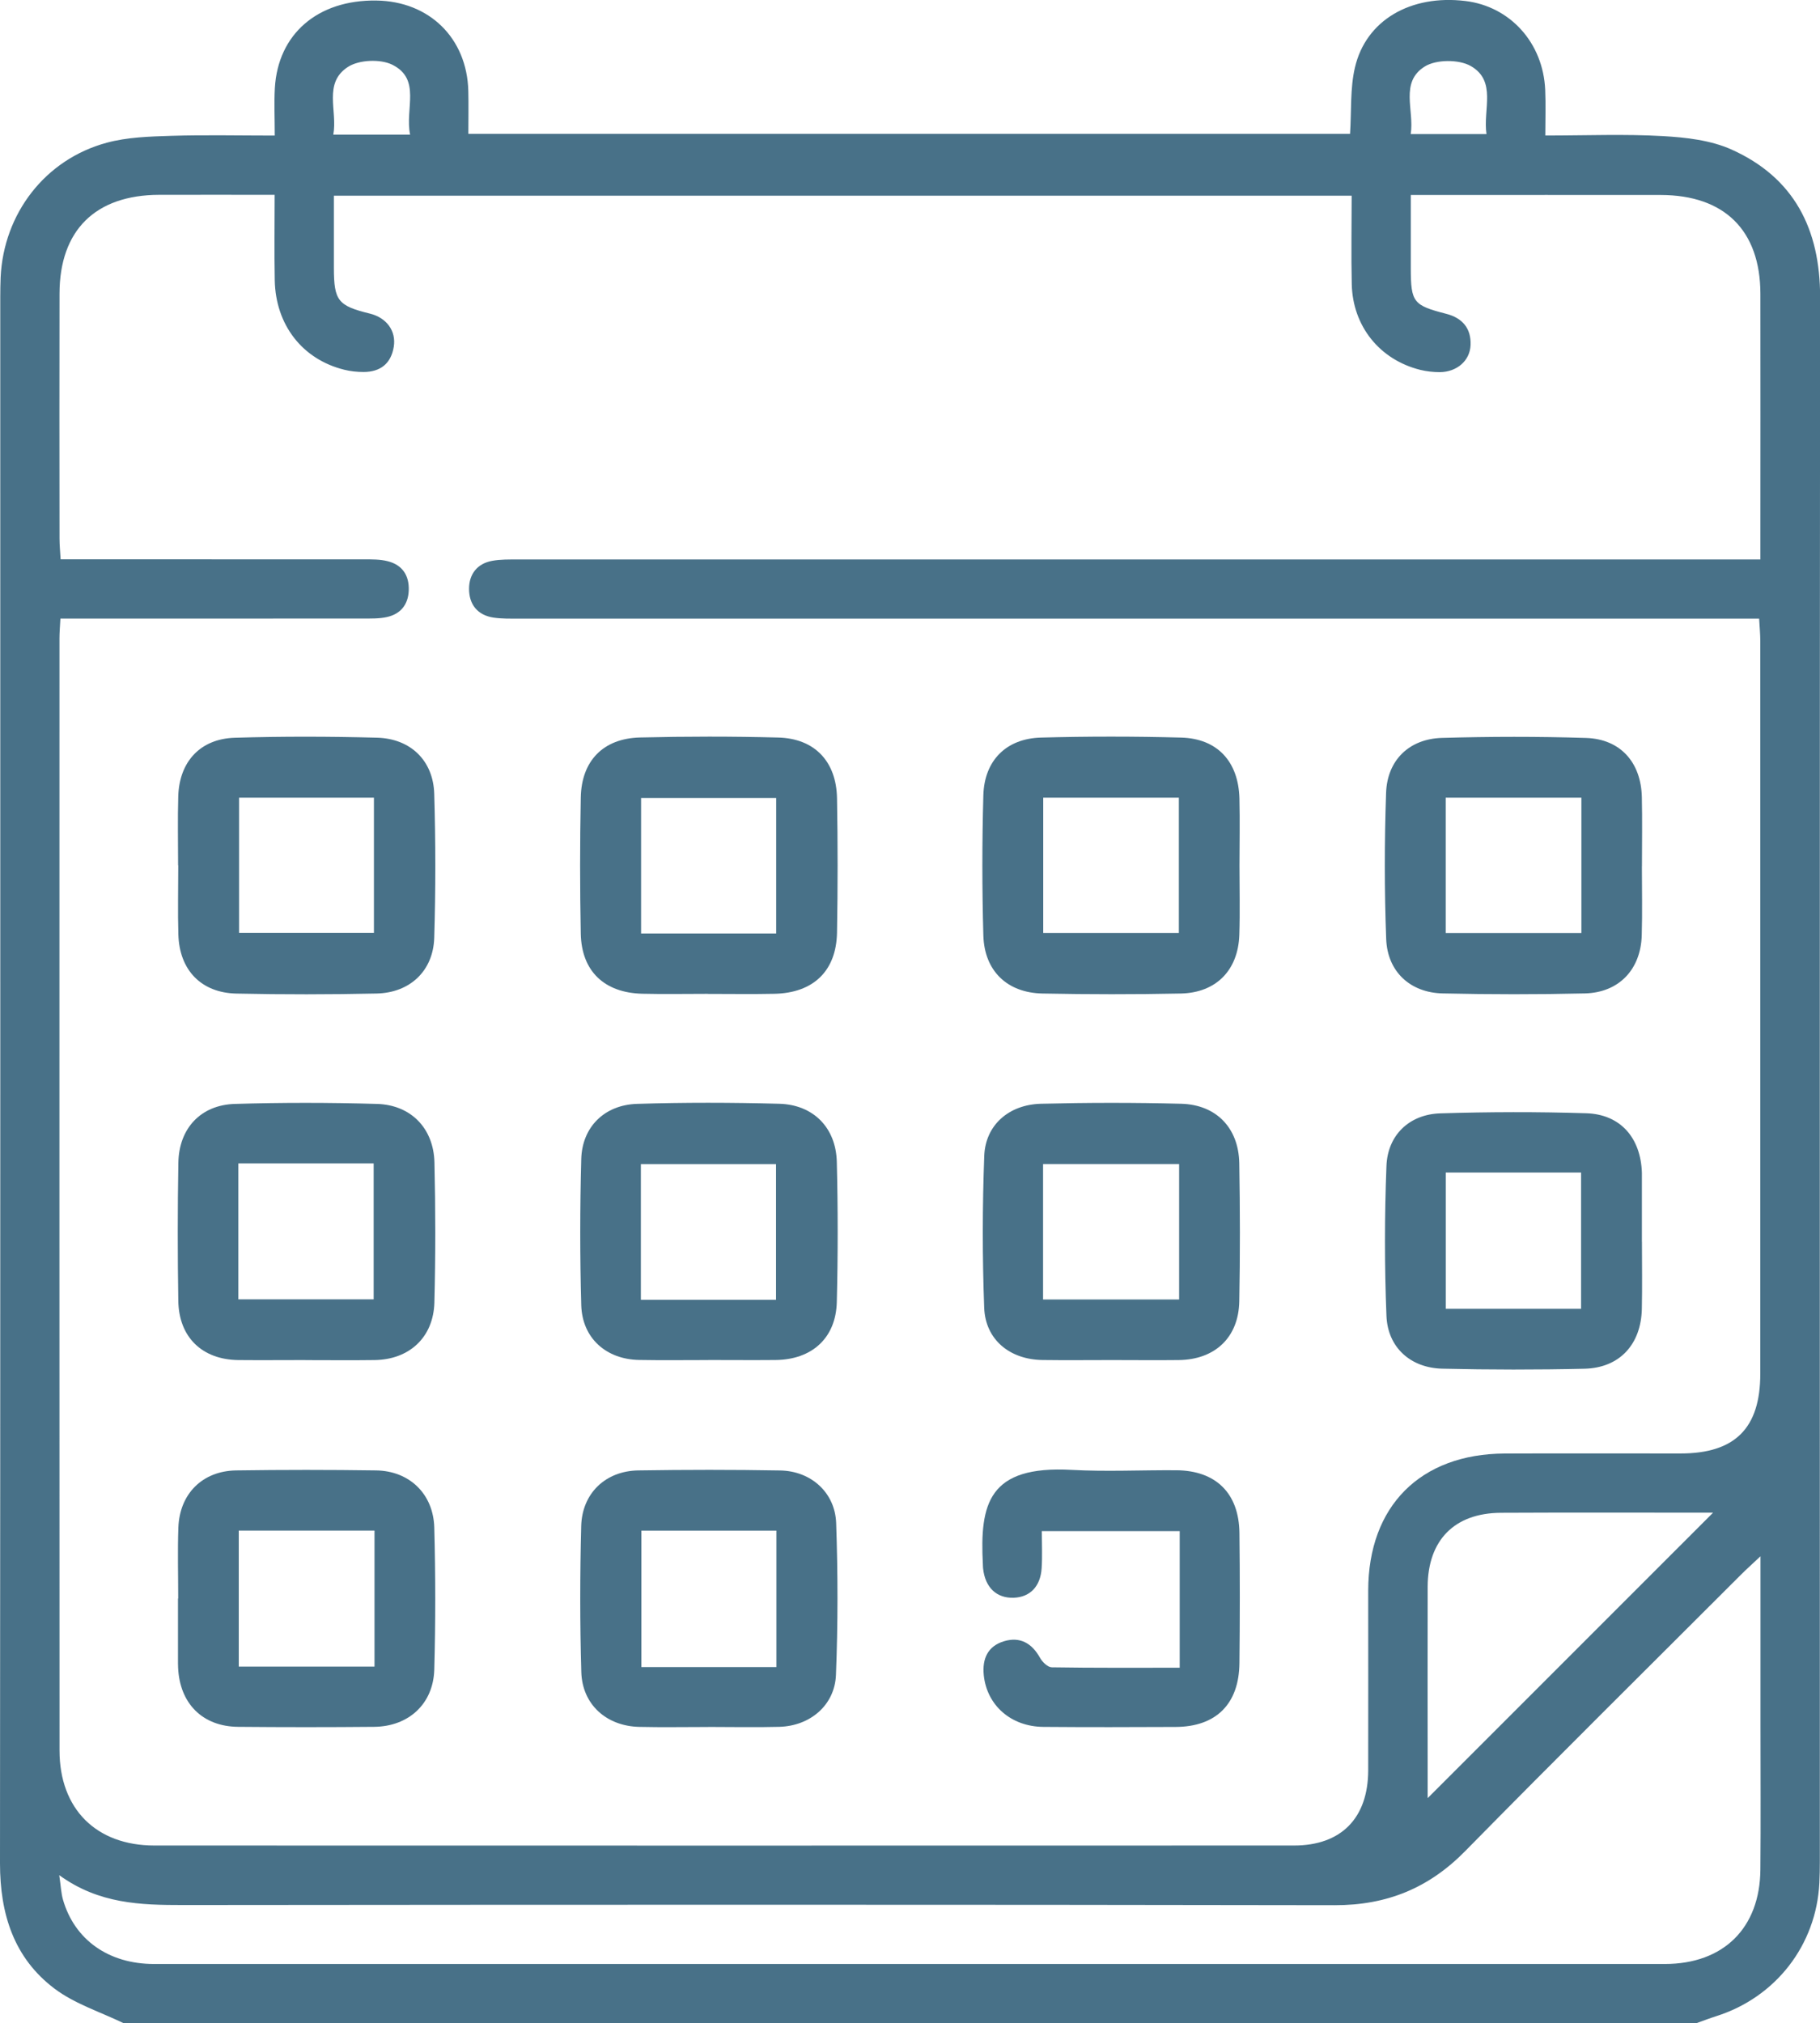
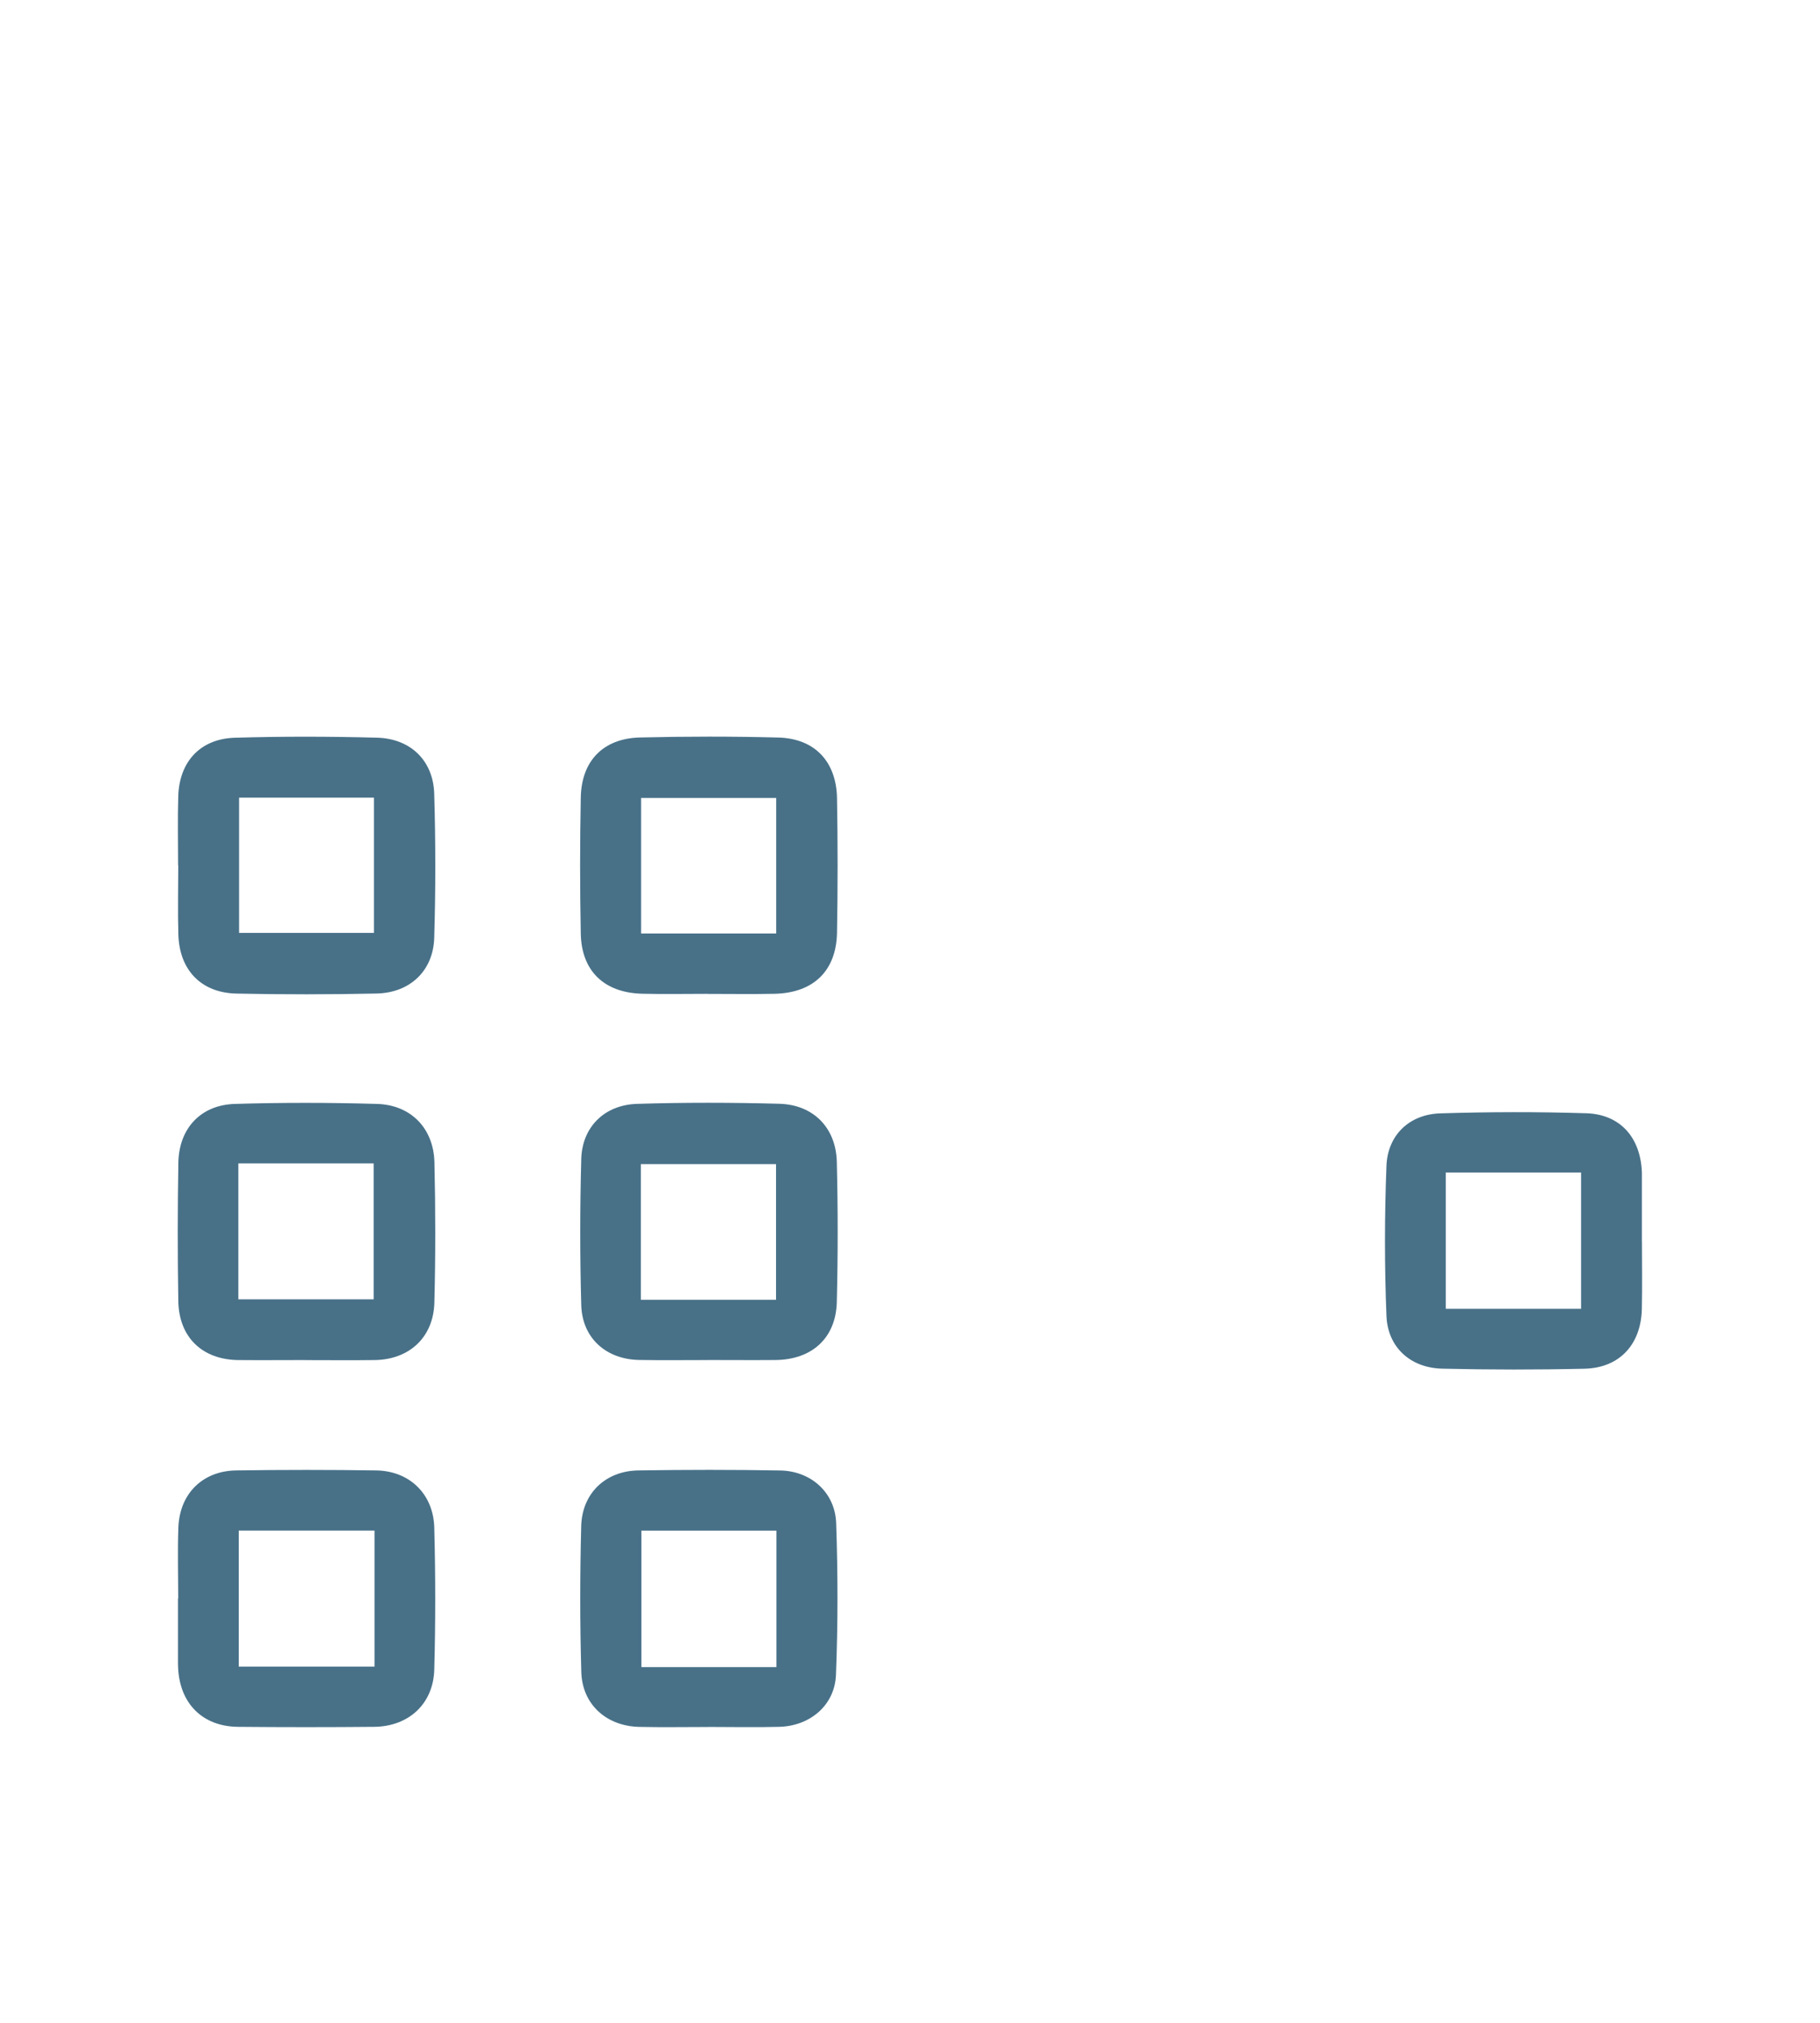
<svg xmlns="http://www.w3.org/2000/svg" id="Lager_1" viewBox="0 0 344.99 383.42">
  <defs>
    <style>      .cls-1 {        fill: #487188;      }    </style>
  </defs>
-   <path class="cls-1" d="M321.5,383.42H23.49c-4.42-2.15-9.32-3.68-13.17-6.59C2.61,371.01,0,362.66,0,353.1.08,254.17.05,155.23.05,56.3c0-1.25.02-2.5.07-3.74.56-12.07,8.42-22.35,20.1-25.51,3.9-1.06,8.12-1.18,12.2-1.31,6.44-.2,12.88-.05,19.66-.05,0-3.32-.14-6.18.02-9.01C52.69,6.43,60.24-.05,71.32.1c10.06.13,17.2,7.13,17.45,17.13.07,2.7.01,5.41.01,8.13h167.13c.28-4.41,0-8.62.92-12.55,2.08-8.99,10.58-13.88,20.95-12.62,8.5,1.03,14.74,7.95,15.12,16.85.12,2.81.02,5.62.02,8.64,7.82,0,15.06-.3,22.27.11,4.41.25,9.11.78,13.06,2.56,11.84,5.33,16.77,15.08,16.76,27.94-.09,98.81-.05,197.61-.05,296.42,0,1.37-.02,2.75-.09,4.11-.59,11.77-8.26,21.66-19.55,25.24-1.28.41-2.53.89-3.8,1.34ZM63.29,37.04c0,4.83,0,9.29,0,13.76.01,6.17.78,7.15,6.8,8.62,3.17.77,5.04,3.28,4.55,6.3-.52,3.18-2.53,4.76-5.71,4.77-1.23,0-2.5-.13-3.69-.43-7.91-1.96-13-8.47-13.16-16.96-.1-5.3-.02-10.61-.02-16.18-7.7,0-14.8-.02-21.89,0-12.09.03-18.86,6.71-18.89,18.7-.04,15.47-.01,30.94,0,46.42,0,1.2.12,2.41.21,3.95,1.78,0,3.25,0,4.72,0,17.6,0,35.19,0,52.79.01,1.49,0,3.03-.02,4.46.34,2.79.69,4.12,2.68,4.02,5.53-.1,2.69-1.53,4.48-4.15,5.06-1.44.32-2.97.28-4.47.28-17.6.02-35.19.01-52.79.01-1.47,0-2.94,0-4.62,0-.08,1.53-.18,2.63-.18,3.74,0,70.25-.02,140.5.01,210.74,0,11.1,6.96,18.02,17.99,18.02,72.01.02,144.01.02,216.02,0,8.95,0,14.04-5.2,14.06-14.26.02-11.35,0-22.71,0-34.06.02-15.98,9.87-25.89,25.88-25.96,11.11-.05,22.21,0,33.32-.01,10.32,0,15.12-4.78,15.12-15.11.01-46.29,0-92.58,0-138.87,0-1.31-.13-2.62-.22-4.22-2,0-3.61,0-5.21,0-76.62,0-153.25,0-229.87,0-1.62,0-3.26.04-4.85-.2-3.05-.47-4.62-2.54-4.61-5.46,0-2.75,1.53-4.77,4.37-5.29,1.58-.29,3.23-.26,4.84-.26,76.75-.01,153.5,0,230.25,0,1.68,0,3.36,0,5.32,0,0-1.74,0-2.84,0-3.95,0-15.47.03-30.94,0-46.42-.03-11.99-6.8-18.68-18.89-18.7-14.48-.02-28.95,0-43.43,0h-3.95c0,4.97,0,9.44,0,13.91.01,6.44.49,7.01,6.73,8.61,3.03.78,4.74,2.74,4.6,5.94-.13,2.96-2.59,5.08-5.83,5.11-1.23,0-2.5-.14-3.7-.43-7.68-1.91-12.81-8.25-12.99-16.24-.13-5.55-.02-11.11-.02-16.77H63.29ZM333.71,294.91c-1.7,1.6-2.69,2.48-3.63,3.42-17.47,17.47-35.04,34.84-52.36,52.46-6.9,7.02-14.87,10.26-24.73,10.24-72.75-.13-145.5-.1-218.26-.03-8.08,0-15.97-.2-23.5-5.66.31,2.08.35,3.41.71,4.65,2.19,7.6,8.65,12.18,17.25,12.18,95.46.01,190.93.01,286.39,0,11.12,0,18.02-6.81,18.11-17.89.08-9.11.02-18.22.02-27.32,0-10.34,0-20.69,0-32.05ZM324.7,286.65c-12.87,0-26.54-.05-40.2.02-8.82.05-13.85,5.2-13.88,14.03-.03,11.72,0,23.44,0,35.17,0,1.77,0,3.55,0,4.87,18.18-18.18,36.39-36.38,54.09-54.08ZM77.74,25.51c-1.03-4.85,2.17-10.5-3.39-13.25-2.25-1.11-6.29-.94-8.38.41-4.76,3.07-1.96,8.32-2.79,12.84h14.56ZM267.41,25.41h14.36c-.69-4.66,1.99-10.05-2.98-12.9-2.24-1.28-6.53-1.26-8.7.08-4.81,2.98-1.97,8.31-2.68,12.81Z" />
  <path class="cls-1" d="M57.89,257.73c-4.24,0-8.49.04-12.73,0-6.83-.09-11.25-4.32-11.36-11.2-.14-8.73-.14-17.47.01-26.2.11-6.5,4.24-10.95,10.7-11.14,8.98-.27,17.97-.26,26.95,0,6.42.18,10.73,4.62,10.89,11.06.21,8.85.22,17.72-.01,26.57-.18,6.62-4.76,10.82-11.34,10.91-4.37.06-8.74.01-13.1.01ZM45.18,220.46v25.76h25.65v-25.76h-25.65Z" />
-   <path class="cls-1" d="M210.7,257.73c-4.37,0-8.74.05-13.1-.01-6.19-.09-10.81-3.85-11.04-9.89-.36-9.59-.35-19.21.01-28.8.22-5.82,4.65-9.71,10.74-9.87,8.85-.22,17.72-.23,26.58,0,6.66.17,10.9,4.59,11.02,11.26.15,8.73.17,17.47,0,26.2-.13,6.84-4.62,11.03-11.48,11.11-4.24.05-8.49,0-12.73,0ZM223.51,220.59h-25.79v25.66h25.79v-25.66Z" />
  <path class="cls-1" d="M134.27,257.73c-4.37,0-8.74.06-13.1-.02-6.28-.11-10.81-4.14-10.99-10.38-.26-9.22-.25-18.46,0-27.69.16-6.07,4.39-10.27,10.57-10.46,8.98-.28,17.97-.26,26.95-.02,6.47.17,10.76,4.53,10.92,11,.22,8.85.22,17.72,0,26.57-.17,6.83-4.71,10.92-11.62,10.99-4.24.04-8.49,0-12.73,0ZM147.1,246.3v-25.7h-25.62v25.7h25.62Z" />
  <path class="cls-1" d="M33.76,163.98c0-4.37-.1-8.74.03-13.1.2-6.55,4.18-10.88,10.72-11.08,8.98-.27,17.97-.25,26.95-.01,6.37.17,10.66,4.34,10.85,10.62.27,9.1.28,18.22,0,27.32-.2,6.26-4.6,10.4-10.92,10.54-8.85.19-17.72.2-26.57.01-6.69-.14-10.82-4.46-11.01-11.19-.13-4.36-.02-8.73-.02-13.1ZM45.32,151.15v25.63h25.56v-25.63h-25.56Z" />
  <path class="cls-1" d="M134.09,188.33c-4.12,0-8.24.08-12.35-.02-7.19-.18-11.5-4.27-11.65-11.36-.17-8.6-.17-17.22,0-25.82.13-6.97,4.27-11.21,11.23-11.38,8.73-.21,17.47-.22,26.2.01,6.9.18,11.02,4.53,11.14,11.51.15,8.48.15,16.97,0,25.45-.13,7.27-4.48,11.44-11.85,11.6-4.24.09-8.48.02-12.73.02ZM147.13,176.89v-25.68h-25.61v25.68h25.61Z" />
-   <path class="cls-1" d="M311.23,164.14c0,4.37.1,8.74-.03,13.1-.18,6.47-4.32,10.86-10.79,11.01-8.98.21-17.97.2-26.95,0-6.15-.14-10.47-4.13-10.7-10.31-.35-9.22-.34-18.46-.02-27.68.21-6.21,4.38-10.25,10.59-10.43,9.1-.26,18.22-.28,27.32.01,6.51.21,10.42,4.63,10.57,11.21.1,4.36.02,8.73.02,13.1ZM274.04,151.15v25.66h25.72v-25.66h-25.72Z" />
  <path class="cls-1" d="M311.24,235.32c0,4.24.07,8.49-.02,12.72-.15,6.74-4.24,11.18-10.88,11.33-8.98.21-17.97.2-26.95-.01-6.01-.14-10.34-4.02-10.58-10-.38-9.46-.37-18.96,0-28.42.22-5.85,4.35-9.78,10.2-9.96,9.22-.29,18.47-.31,27.69-.02,6.48.21,10.31,4.66,10.53,11.26,0,.25,0,.5,0,.75,0,4.12,0,8.23,0,12.35ZM274.05,222.19v25.83h25.65v-25.83h-25.65Z" />
-   <path class="cls-1" d="M234.95,164.05c0,4.37.11,8.74-.03,13.1-.22,6.7-4.39,10.98-11.1,11.12-8.73.18-17.47.17-26.2,0-6.71-.13-11.03-4.28-11.22-11.01-.25-8.85-.25-17.72,0-26.57.19-6.59,4.35-10.74,10.91-10.92,8.85-.24,17.72-.24,26.57,0,6.89.18,10.89,4.56,11.06,11.56.1,4.24.02,8.48.01,12.72ZM197.75,176.8h25.71v-25.65h-25.71v25.65Z" />
  <path class="cls-1" d="M33.78,302.93c0-4.48-.13-8.97.03-13.45.23-6.41,4.56-10.74,10.95-10.84,8.84-.13,17.69-.13,26.53,0,6.3.09,10.86,4.44,11.03,10.84.24,8.96.25,17.94,0,26.89-.18,6.53-4.88,10.8-11.41,10.86-8.59.08-17.19.08-25.78,0-6.75-.06-11.08-4.43-11.37-11.24-.01-.25-.02-.5-.02-.75,0-4.11,0-8.22,0-12.33.01,0,.02,0,.03,0ZM70.99,290.04h-25.73v25.78h25.73v-25.78Z" />
  <path class="cls-1" d="M134.25,327.26c-4.36,0-8.72.08-13.08-.02-6.21-.14-10.81-4.24-10.98-10.4-.27-9.21-.26-18.43-.02-27.64.16-6.23,4.61-10.46,10.82-10.56,8.96-.14,17.94-.15,26.9.01,5.83.1,10.41,4.17,10.61,9.99.33,9.57.34,19.18-.04,28.75-.23,5.77-4.93,9.69-10.76,9.84-4.48.12-8.97.02-13.45.02ZM147.17,315.91v-25.86h-25.6v25.86h25.6Z" />
-   <path class="cls-1" d="M223.62,316.03v-25.89h-26.14c0,2.35.12,4.69-.03,7.02-.22,3.48-2.21,5.5-5.3,5.61-3.25.11-5.41-1.95-5.8-5.54-.03-.25-.03-.5-.04-.75-.61-11.58,1.08-18.81,16.85-17.94,6.59.36,13.22.02,19.84.07,7.48.06,11.85,4.36,11.94,11.86.1,8.23.09,16.47,0,24.7-.08,7.74-4.43,12.05-12.1,12.08-8.36.04-16.72.06-25.08-.01-6.16-.06-10.69-4.11-11.28-9.79-.32-3.14.77-5.52,3.83-6.44,3.02-.91,5.28.35,6.83,3.14.44.79,1.45,1.78,2.21,1.8,7.96.13,15.92.08,24.27.08Z" />
</svg>